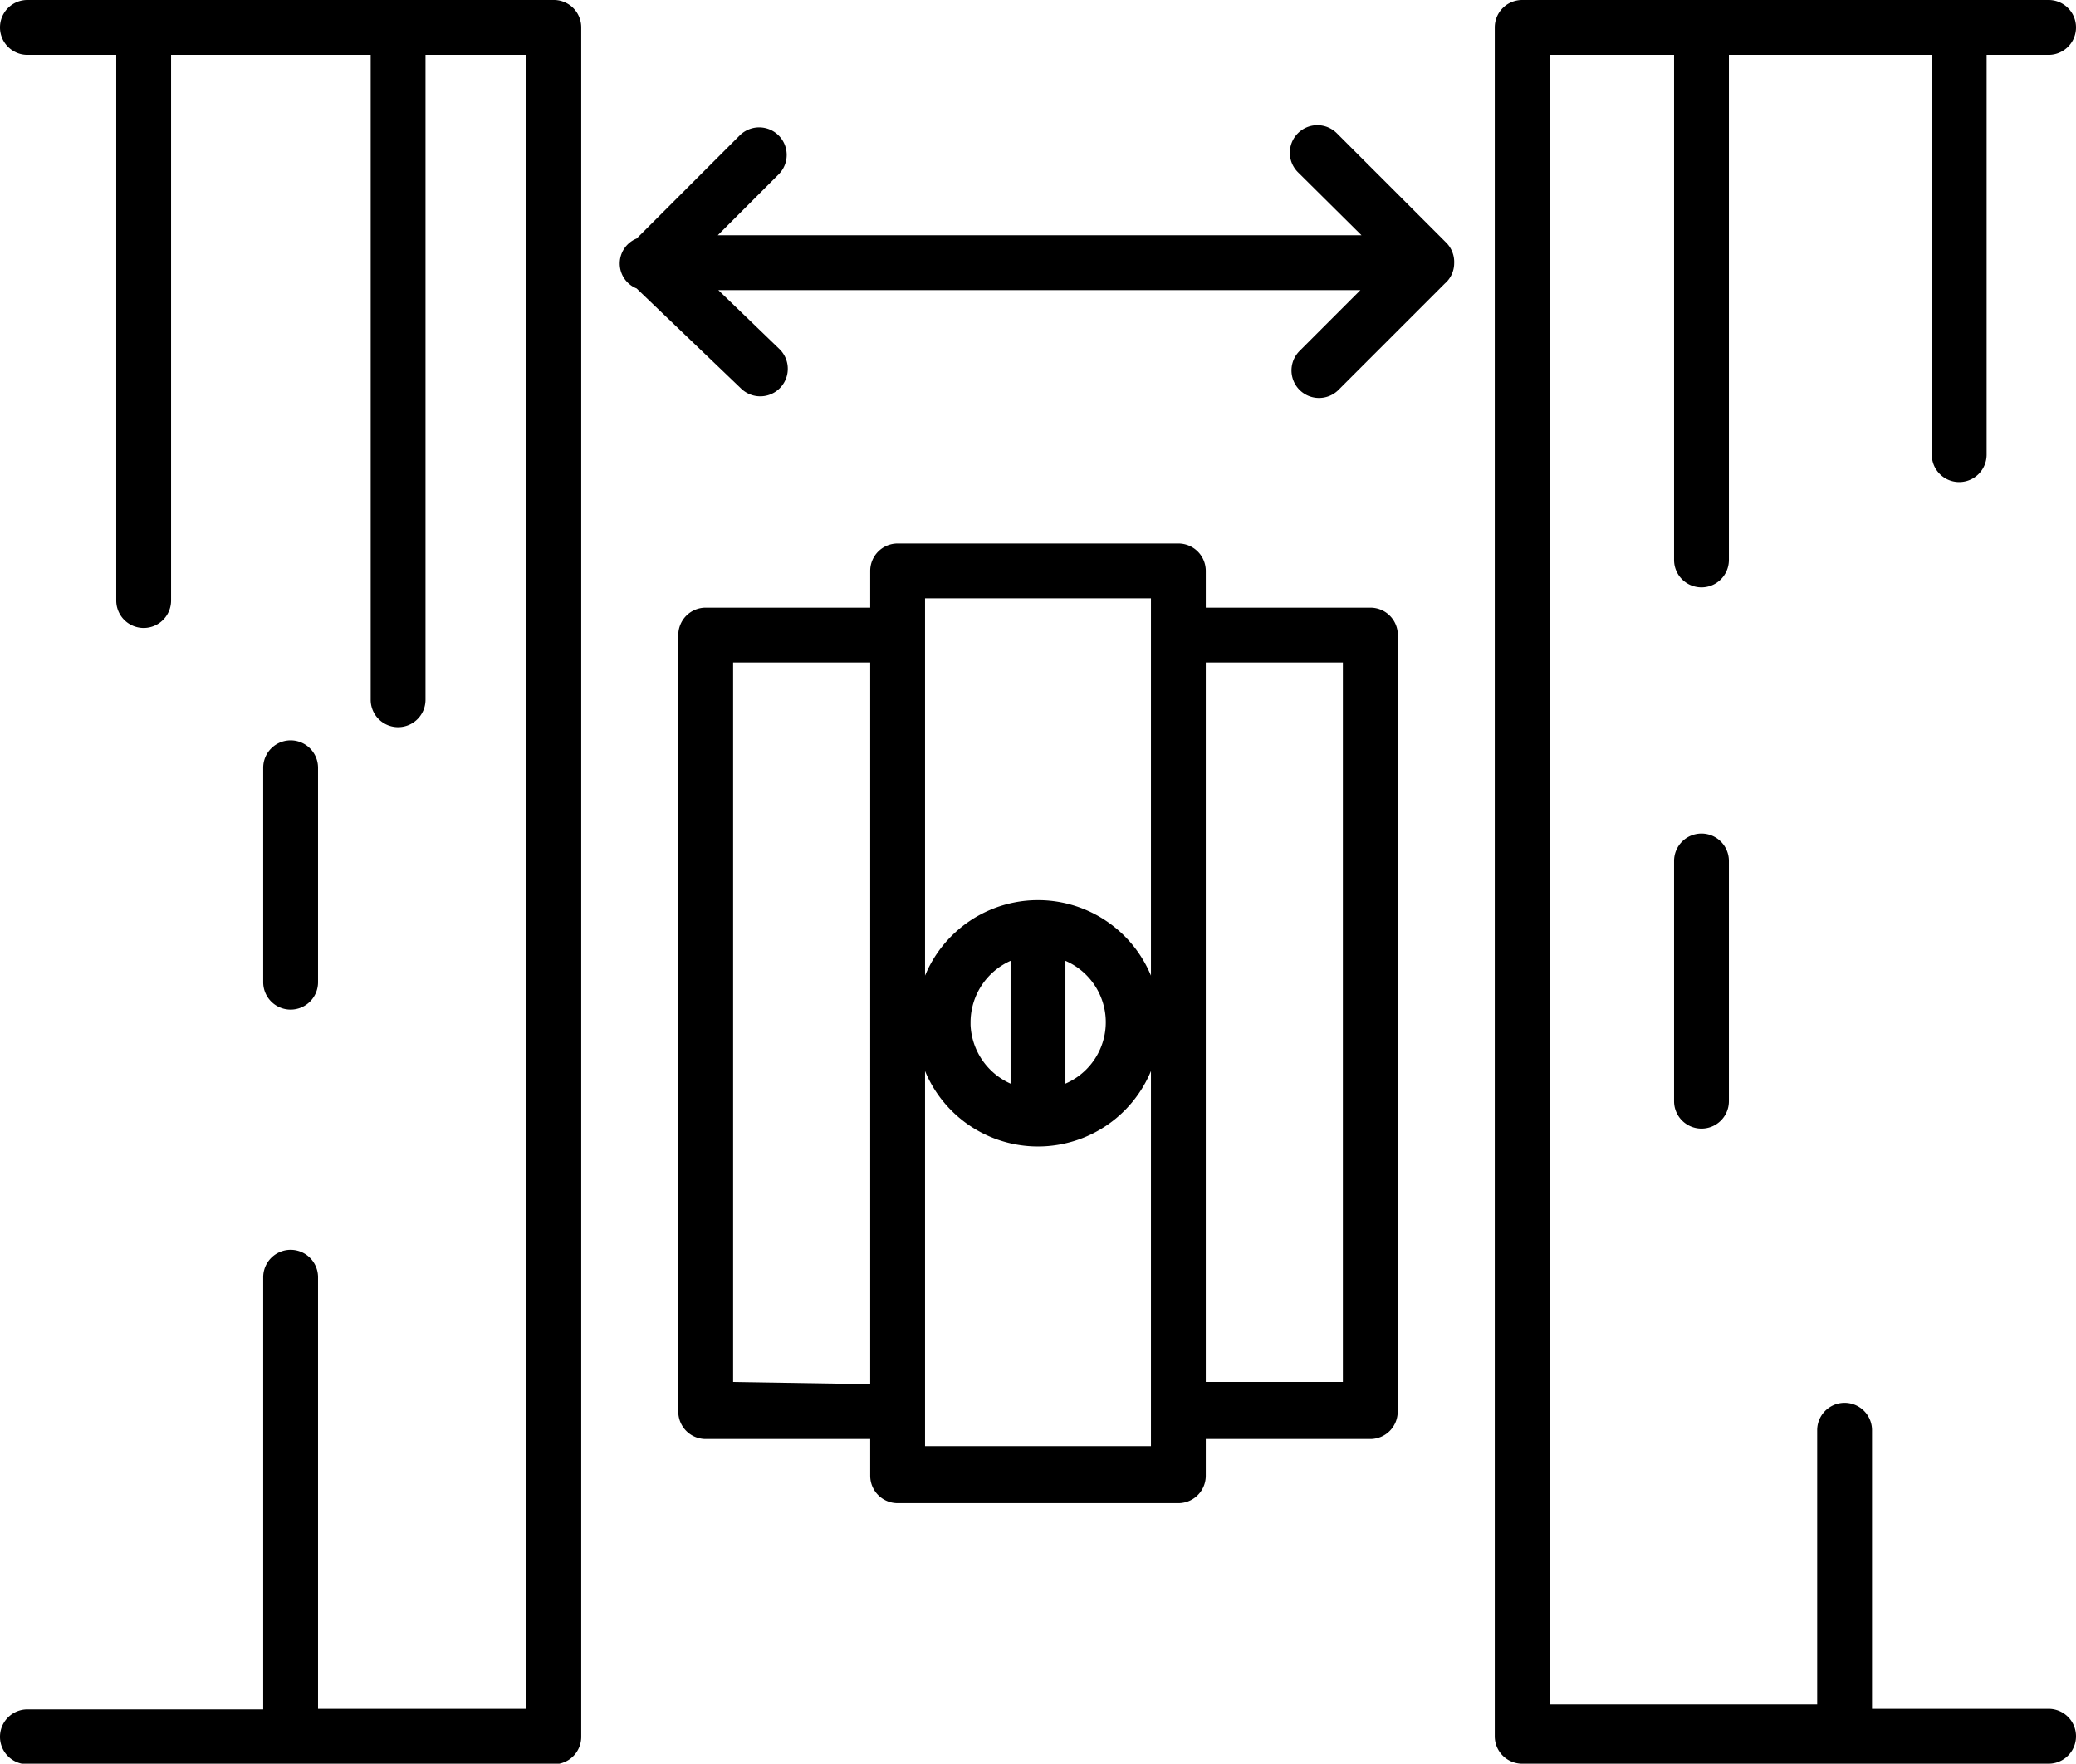
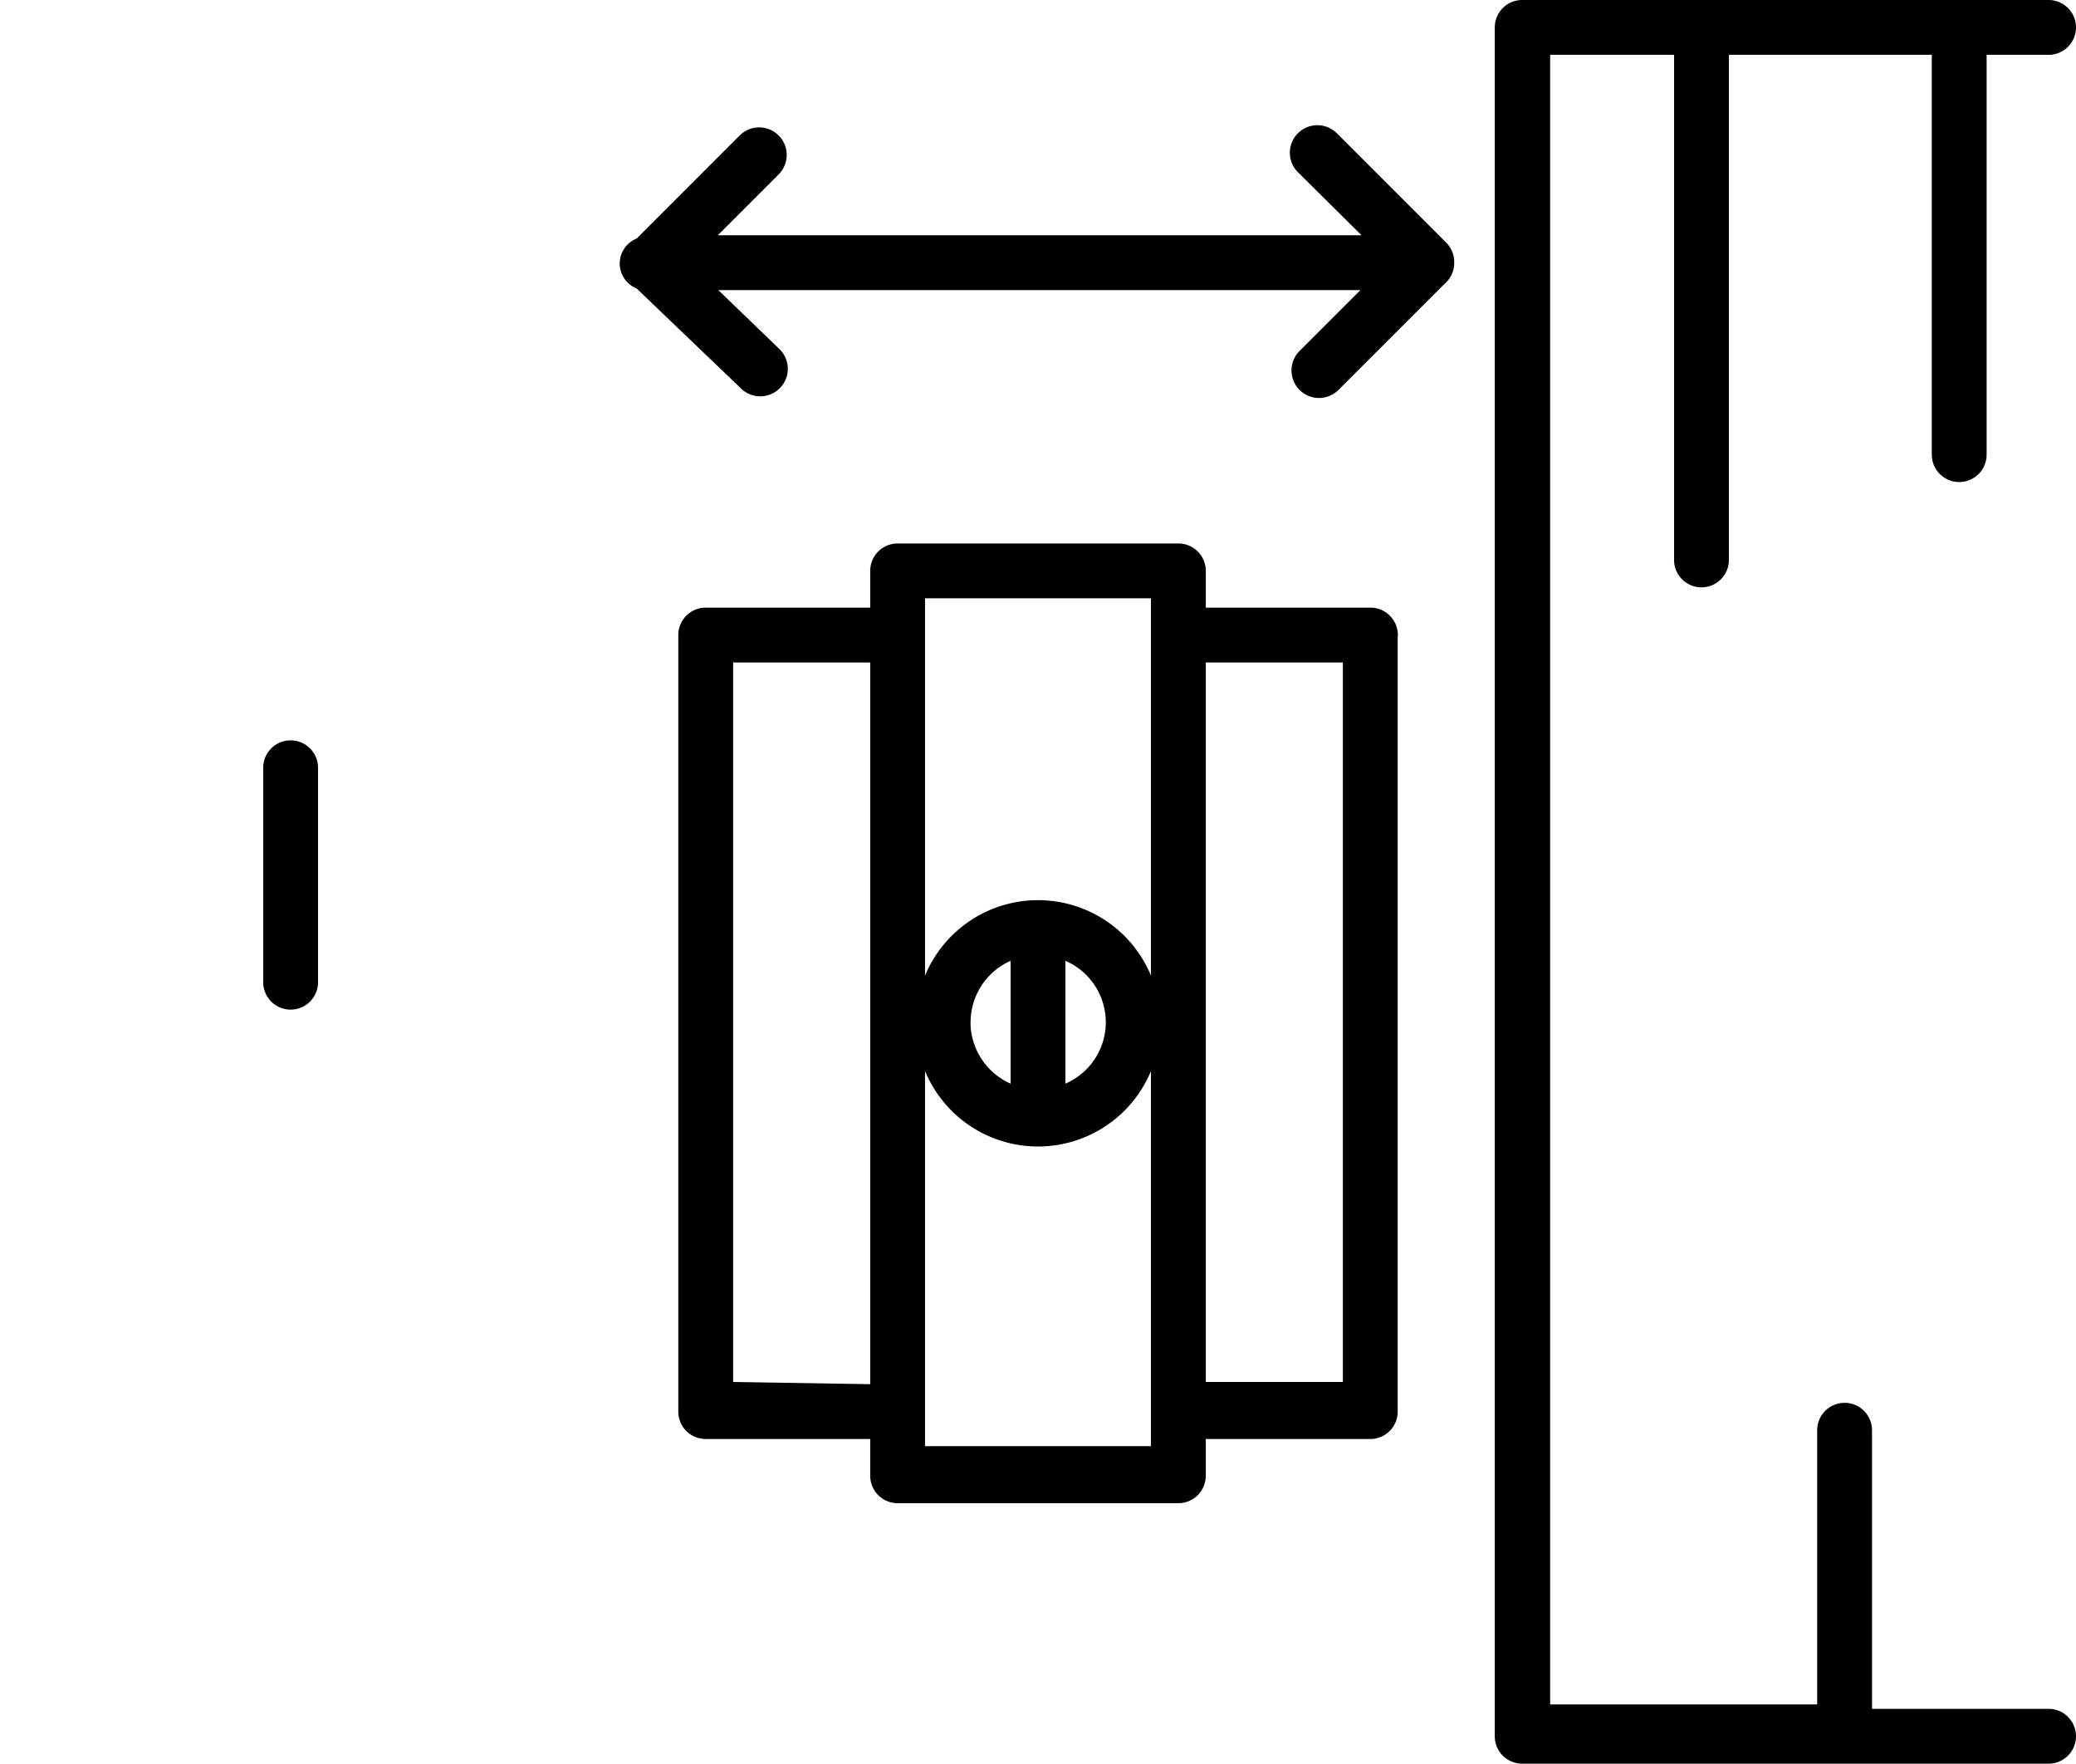
<svg xmlns="http://www.w3.org/2000/svg" id="Calque_1" data-name="Calque 1" viewBox="0 0 37.86 32.16">
  <title>fixations</title>
-   <path d="M11.16,3.92H1.57a.5.5,0,0,0,0,1H3.19v9.95a.5.5,0,0,0,1,0V4.92H7.83V16.68a.5.5,0,0,0,1,0V4.92h1.83V35.08H6.87V27.21a.5.5,0,0,0-1,0v7.88H1.57a.5.5,0,0,0,0,1h9.6a.5.5,0,0,0,.5-.5V4.42A.5.5,0,0,0,11.16,3.92Z" transform="translate(-1.07 -3.92)" />
  <path d="M38.43,35.08H35.21V30a.5.5,0,1,0-1,0v5H29.34V4.92H31.6v9.21a.5.5,0,0,0,1,0V4.92h3.7v7.29a.5.5,0,1,0,1,0V4.92h1.13a.5.5,0,0,0,0-1h-9.6a.5.5,0,0,0-.5.5V35.58a.5.5,0,0,0,.5.5h9.6a.5.5,0,0,0,0-1Z" transform="translate(-1.07 -3.92)" />
  <path d="M26.06,15h-3v-.67a.5.5,0,0,0-.5-.5H17.44a.5.5,0,0,0-.5.5V15h-3a.5.5,0,0,0-.5.5V29.66a.5.5,0,0,0,.5.5h3v.67a.5.5,0,0,0,.5.5h5.12a.5.5,0,0,0,.5-.5v-.67h3a.5.5,0,0,0,.5-.5V15.55A.5.5,0,0,0,26.06,15Zm-8.12-.17h4.12v6.88a2.23,2.23,0,0,0-4.12,0V14.88Zm.83,7.73a1.23,1.23,0,0,1,.73-1.12v2.24A1.23,1.23,0,0,1,18.77,22.61Zm1.73-1.12a1.22,1.22,0,0,1,0,2.24Zm-6.06,7.68V16h2.5V29.16Zm7.62,1.17H17.94V23.45a2.23,2.23,0,0,0,4.12,0v6.88Zm3.5-1.17h-2.5V16h2.5Z" transform="translate(-1.07 -3.92)" />
  <path d="M27.45,8.35l-2-2a.5.5,0,0,0-.71.71L25.9,8.21H14.16l1.11-1.11a.5.5,0,0,0-.71-.71L12.68,8.27a.49.49,0,0,0,0,.91L14.58,11a.5.5,0,0,0,.71-.71L14.17,9.21H25.88l-1.11,1.11a.5.5,0,1,0,.71.71l1.94-1.94a.49.49,0,0,0,.17-.37h0A.5.5,0,0,0,27.45,8.35Z" transform="translate(-1.07 -3.92)" />
  <path d="M6.37,22.33a.5.5,0,0,0,.5-.5V17.92a.5.5,0,0,0-1,0v3.91A.5.5,0,0,0,6.37,22.33Z" transform="translate(-1.07 -3.92)" />
-   <path d="M32.1,19.12a.5.5,0,0,0-.5.5V24a.5.5,0,0,0,1,0V19.62A.5.5,0,0,0,32.1,19.12Z" transform="translate(-1.07 -3.92)" />
</svg>